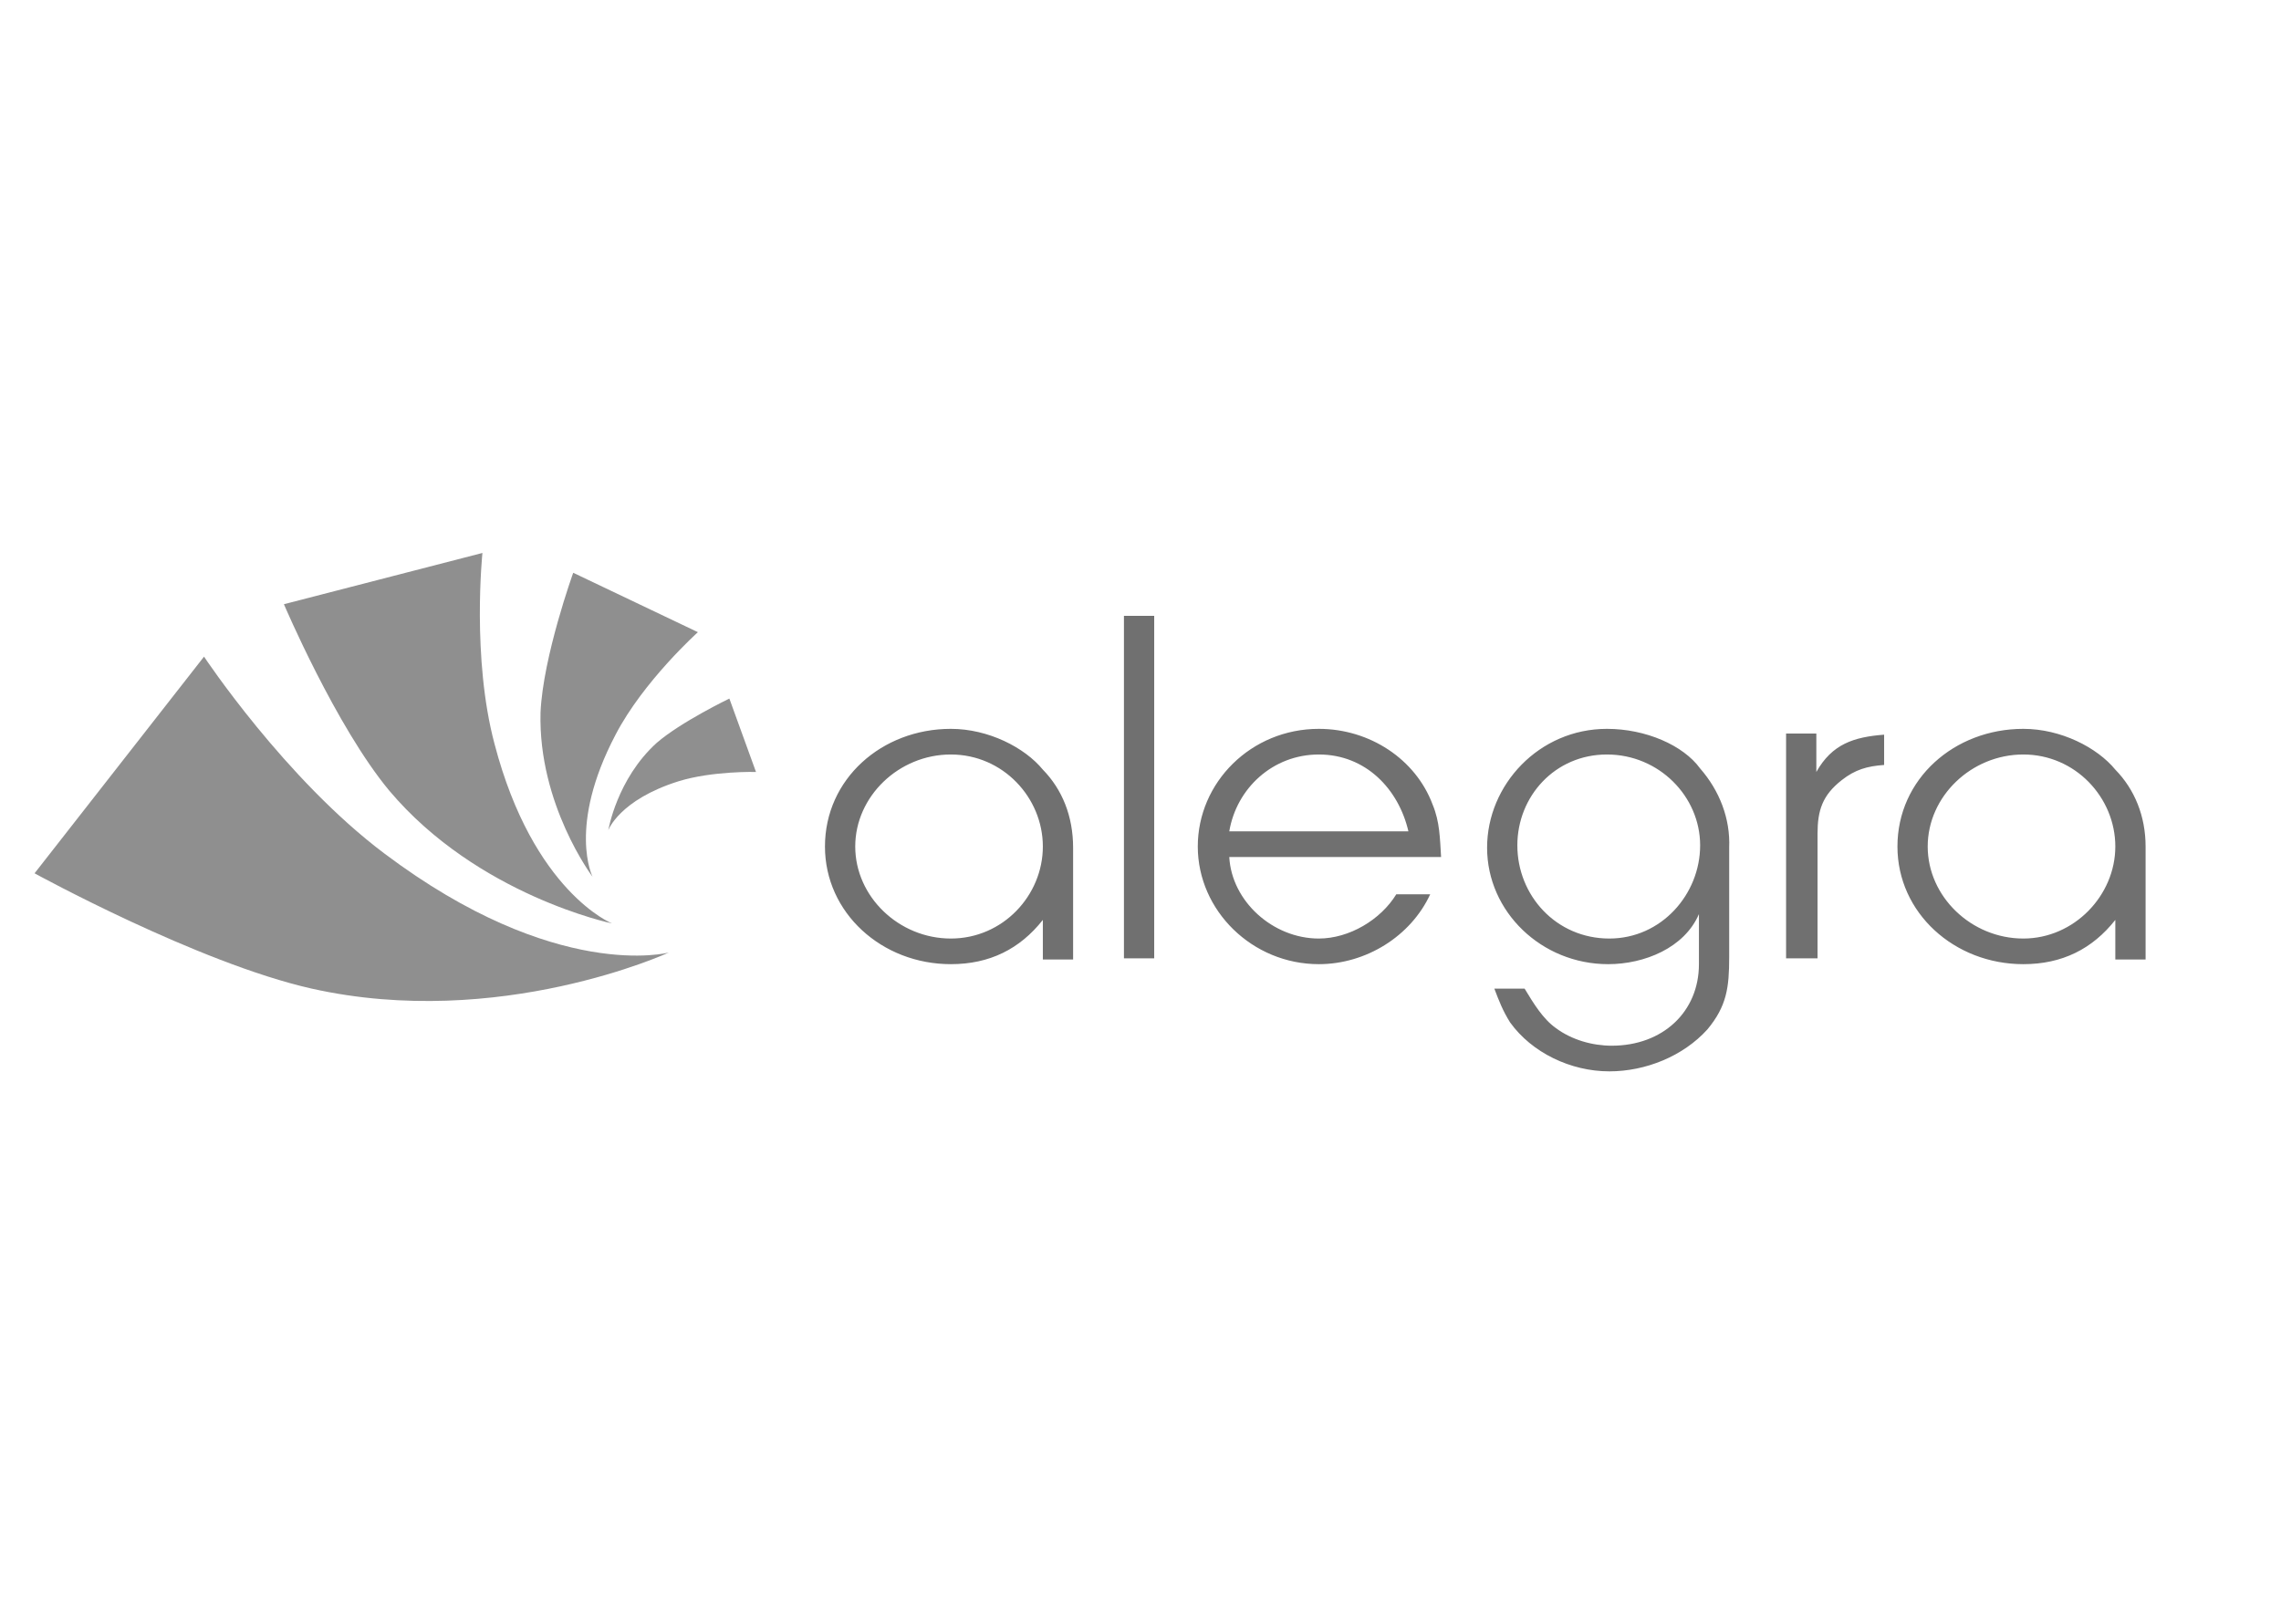
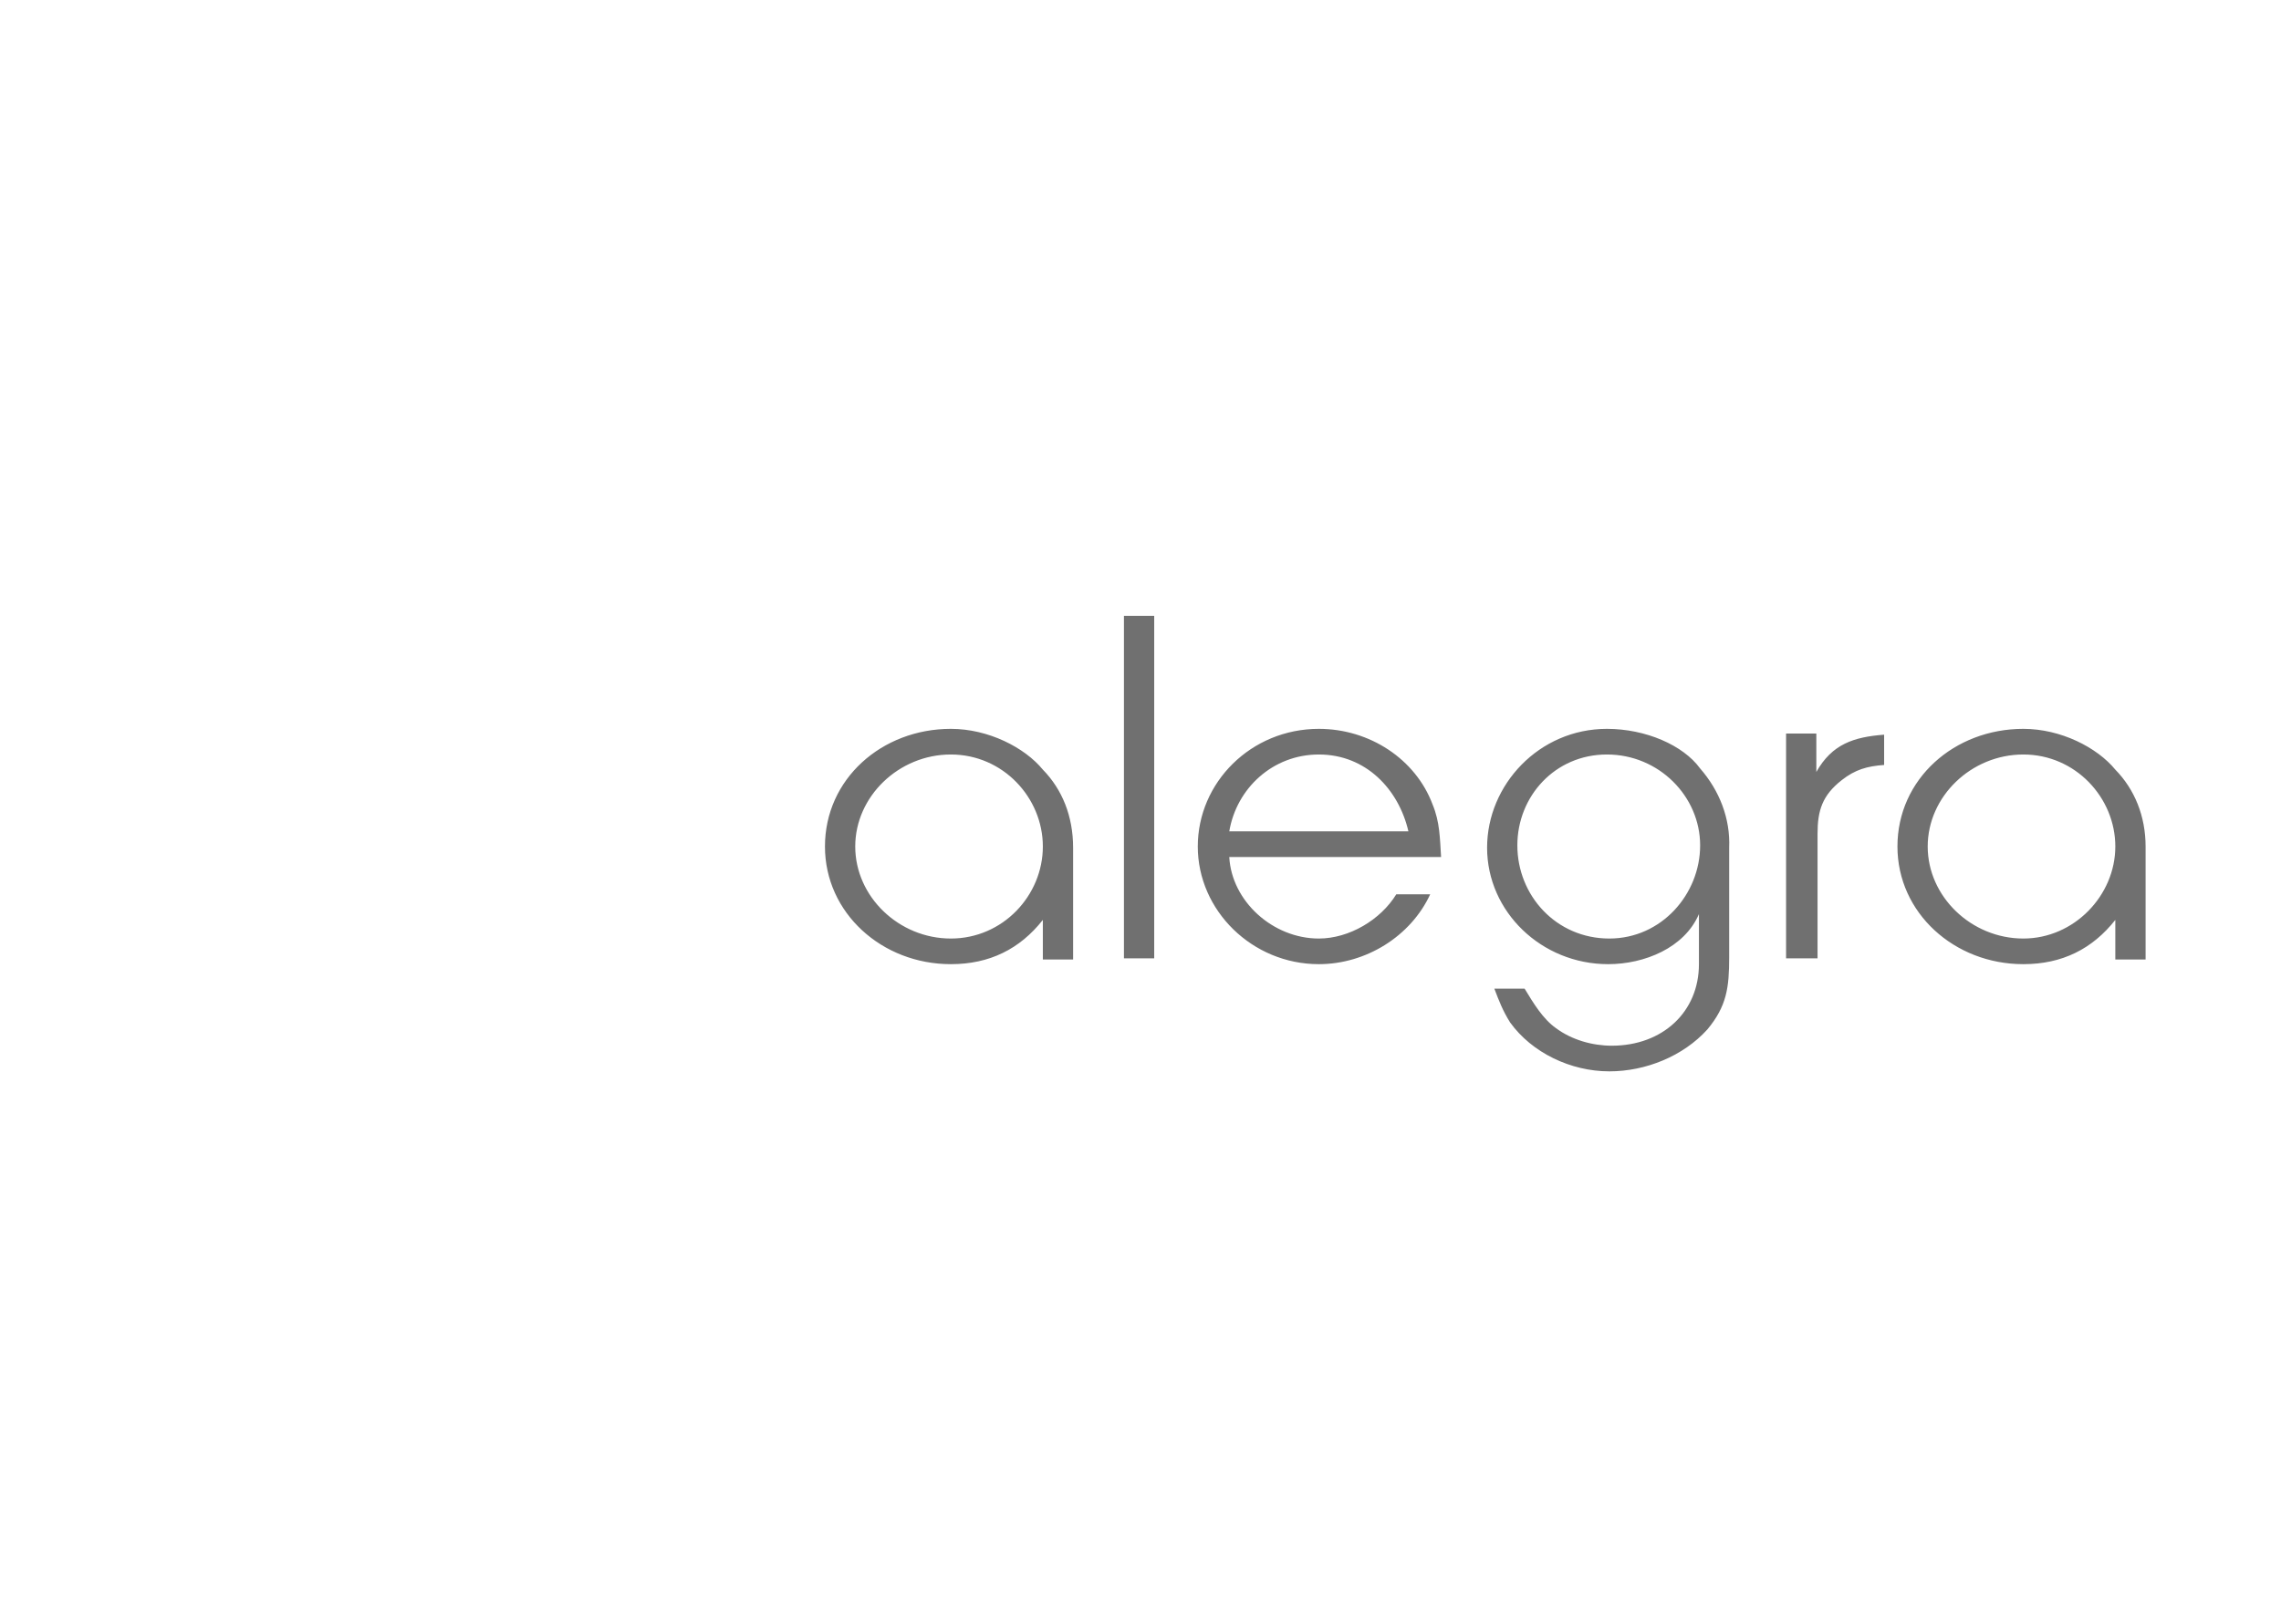
<svg xmlns="http://www.w3.org/2000/svg" width="132" height="94" viewBox="0 0 132 94" fill="none">
-   <path d="M38.706 55.124C38.706 55.124 28.899 59.641 18.041 57.214C11.457 55.731 2 50.54 2 50.54L11.807 38.001C11.807 38.001 16.5 45.079 22.244 49.394C32.191 56.877 38.706 55.124 38.706 55.124ZM35.413 53.439C35.413 53.439 30.86 51.618 28.619 43.057C27.288 38.068 27.918 32.001 27.918 32.001L16.43 34.967C16.43 34.967 19.442 42.045 22.524 45.753C27.638 51.821 35.413 53.439 35.413 53.439ZM34.292 50.742C34.292 50.742 32.822 47.843 35.623 42.517C37.235 39.416 40.387 36.585 40.387 36.585L33.172 33.147C33.172 33.147 31.421 38.001 31.28 41.236C31.14 46.562 34.292 50.742 34.292 50.742ZM35.203 48.045C35.203 48.045 35.834 46.293 39.266 45.214C41.227 44.607 43.749 44.675 43.749 44.675L42.208 40.428C42.208 40.428 39.406 41.776 38.005 42.989C35.694 45.079 35.203 48.045 35.203 48.045Z" fill="#8F8F8F" />
  <path d="M65.042 55.461H66.793V35.641H65.042V55.461ZM105.11 44.675V42.45H103.359V55.461H105.18V48.248C105.18 46.9 105.461 46.023 106.581 45.147C107.352 44.54 108.052 44.338 109.033 44.27V42.517C107.282 42.652 106.021 43.057 105.11 44.675ZM82.905 46.562C81.924 43.933 79.262 42.18 76.32 42.18C72.397 42.18 69.315 45.282 69.315 48.989C69.315 52.697 72.468 55.798 76.32 55.798C79.052 55.798 81.644 54.18 82.765 51.754H80.803C79.893 53.237 78.071 54.315 76.32 54.315C73.658 54.315 71.277 52.158 71.137 49.596H83.395C83.325 48.517 83.325 47.574 82.905 46.562ZM71.137 48.113C71.557 45.619 73.658 43.664 76.32 43.664C79.052 43.664 80.943 45.686 81.504 48.113H71.137ZM60.349 44.54C59.298 43.259 57.197 42.18 55.025 42.18C51.032 42.18 47.74 45.079 47.74 48.989C47.74 52.832 51.032 55.798 55.025 55.798C57.267 55.798 59.018 54.922 60.349 53.237V55.529H62.1V49.259C62.1 49.192 62.1 49.124 62.1 49.057C62.1 47.237 61.47 45.686 60.349 44.54ZM55.025 54.315C52.013 54.315 49.492 51.888 49.492 48.989C49.492 46.09 52.013 43.664 55.025 43.664C58.037 43.664 60.349 46.158 60.349 48.989C60.349 51.821 58.037 54.315 55.025 54.315ZM124.164 48.989C124.164 47.237 123.533 45.686 122.412 44.54C121.362 43.259 119.26 42.18 117.089 42.18C113.096 42.18 109.804 45.079 109.804 48.989C109.804 52.832 113.096 55.798 117.089 55.798C119.33 55.798 121.081 54.922 122.412 53.237V55.529H124.164V49.259C124.164 49.124 124.164 49.057 124.164 48.989ZM117.089 54.315C114.077 54.315 111.555 51.888 111.555 48.989C111.555 46.09 114.077 43.664 117.089 43.664C120.101 43.664 122.412 46.158 122.412 48.989C122.412 51.821 120.031 54.315 117.089 54.315ZM98.386 44.473C97.405 43.124 95.233 42.18 92.992 42.18C89.069 42.18 86.057 45.416 86.057 49.057C86.057 52.765 89.209 55.798 93.062 55.798C95.163 55.798 97.475 54.855 98.316 52.9V55.798C98.316 58.562 96.214 60.517 93.272 60.517C92.151 60.517 90.96 60.18 90.05 59.506C89.279 58.967 88.719 58.023 88.228 57.214H86.477C86.757 57.956 86.968 58.495 87.388 59.169C88.649 60.922 90.89 62.001 93.132 62.001C95.233 62.001 97.405 61.124 98.806 59.574C99.927 58.225 100.067 57.147 100.067 55.394V49.057C100.137 47.371 99.506 45.754 98.386 44.473ZM93.132 54.315C90.05 54.315 87.808 51.821 87.808 48.922C87.808 46.09 89.98 43.664 92.992 43.664C96.004 43.664 98.386 46.09 98.386 48.922C98.386 51.754 96.144 54.315 93.132 54.315Z" fill="#707070" />
</svg>